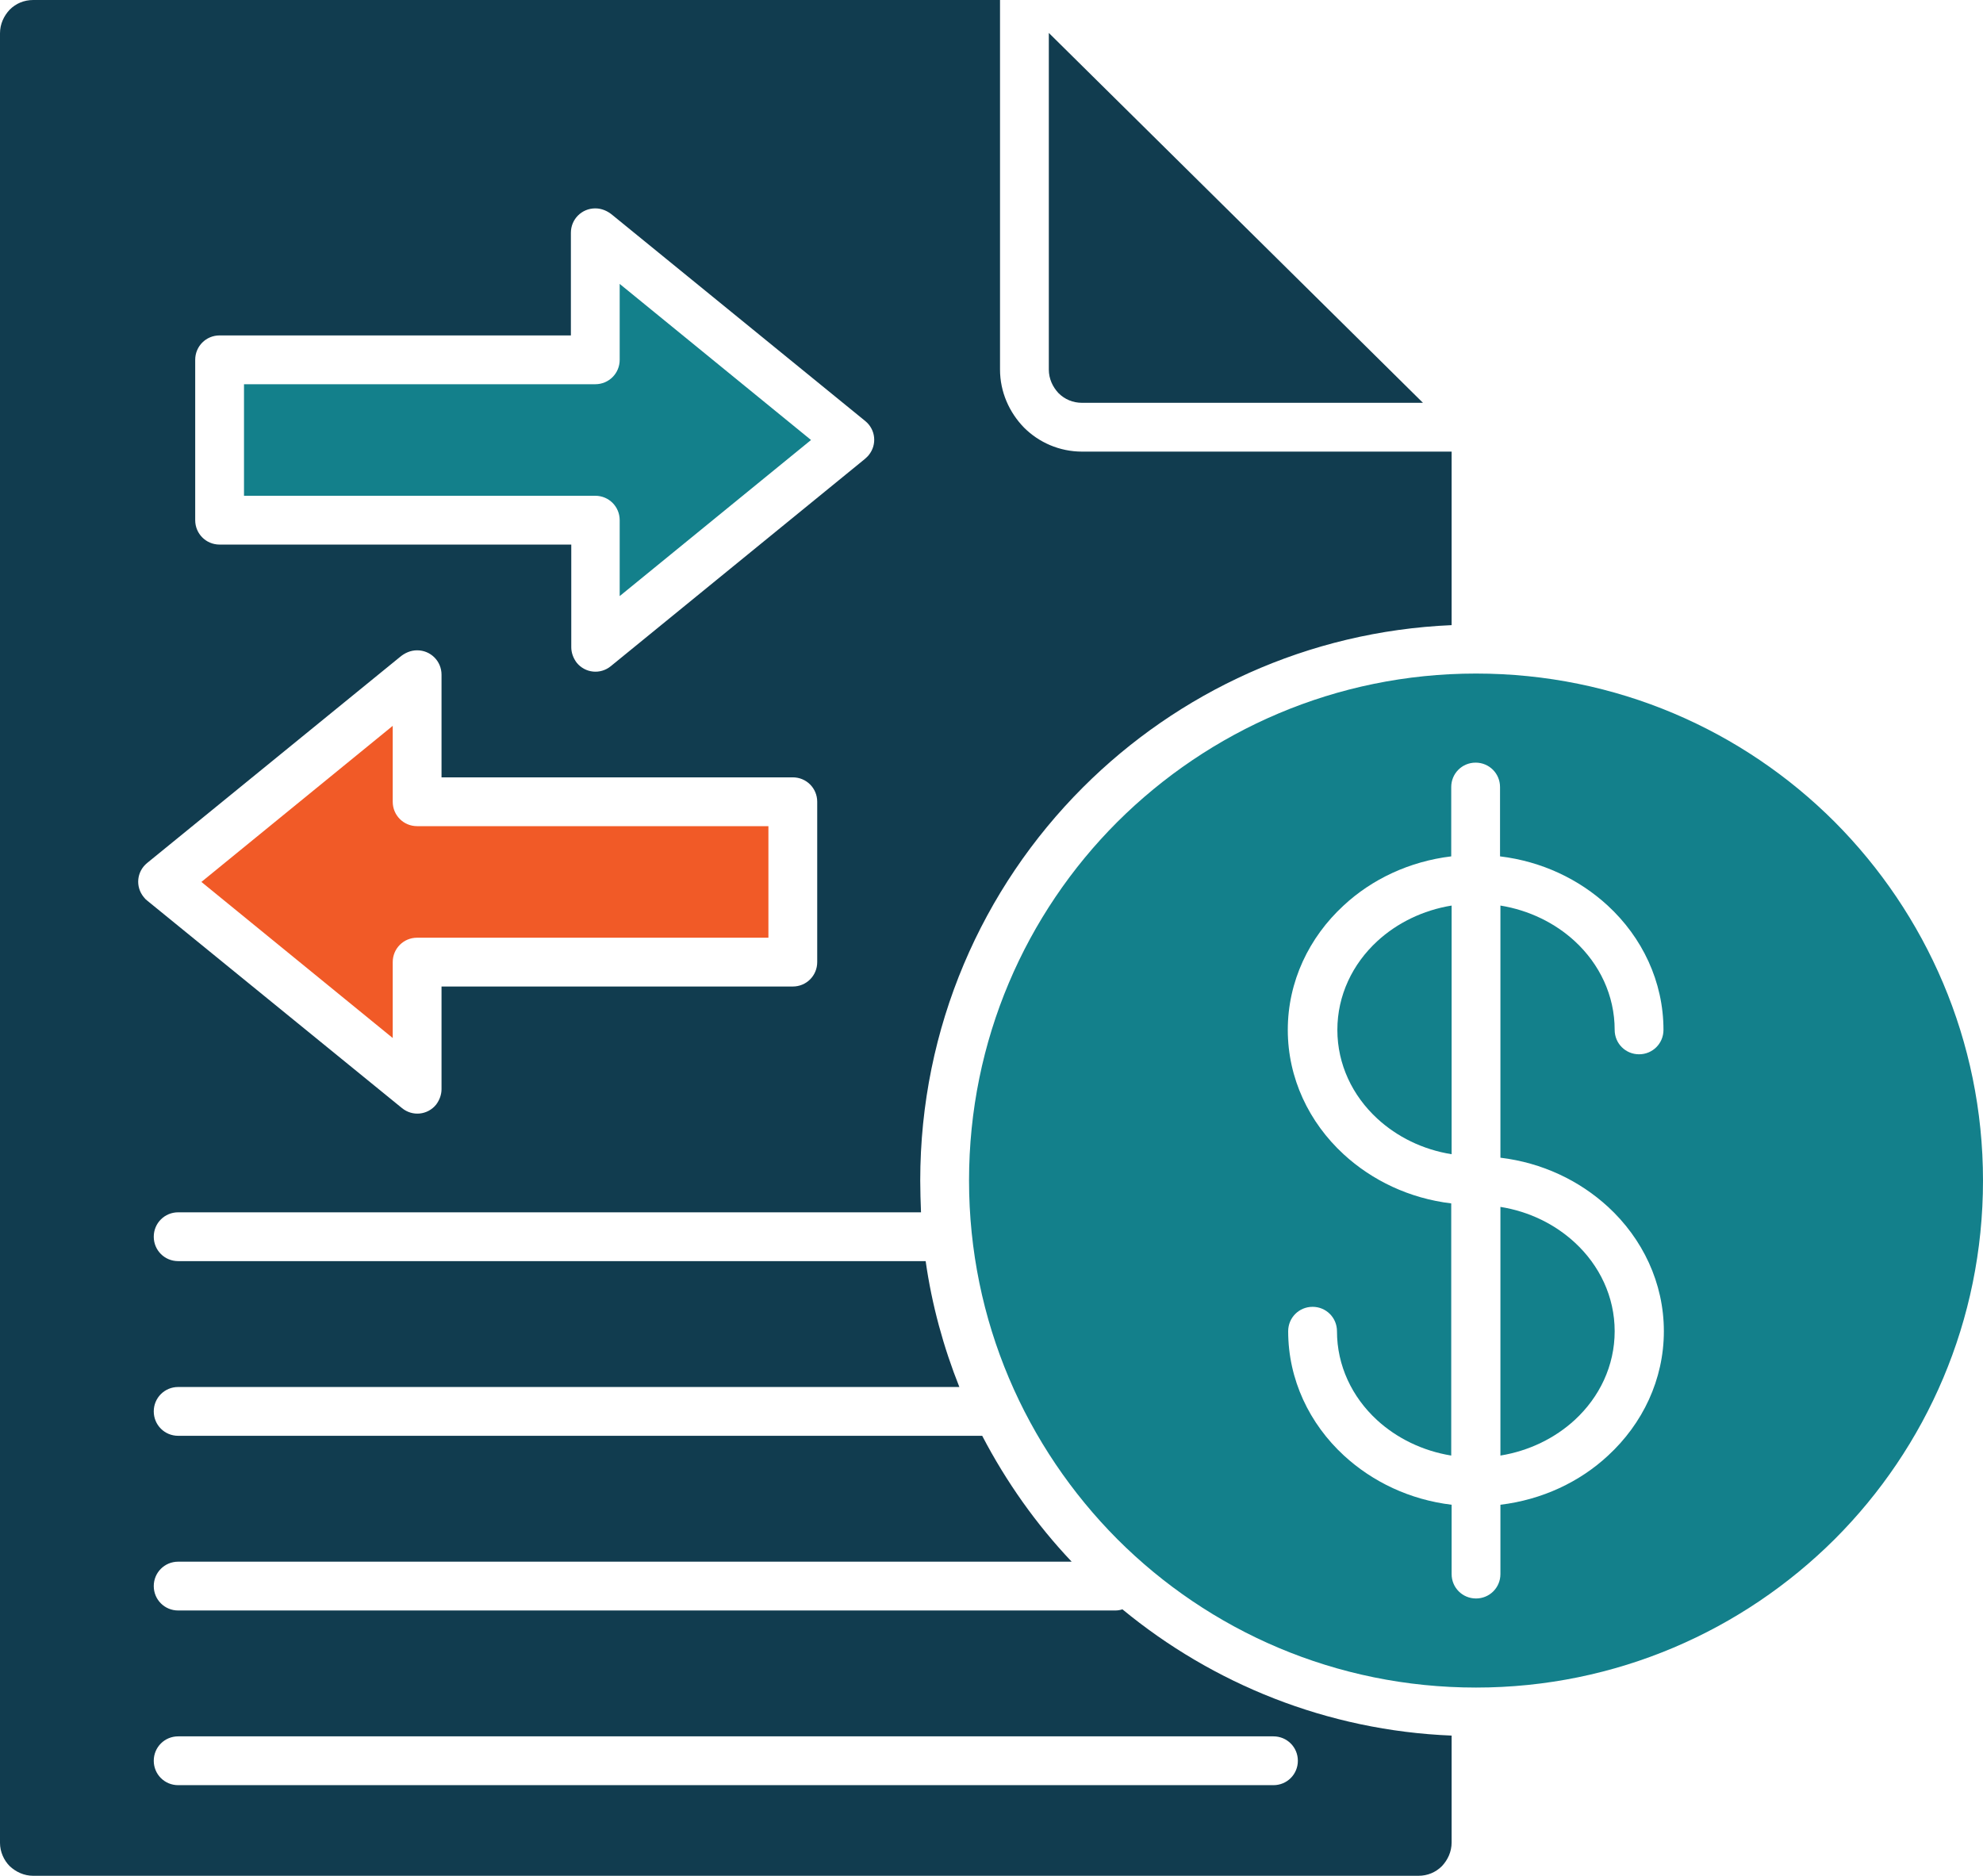
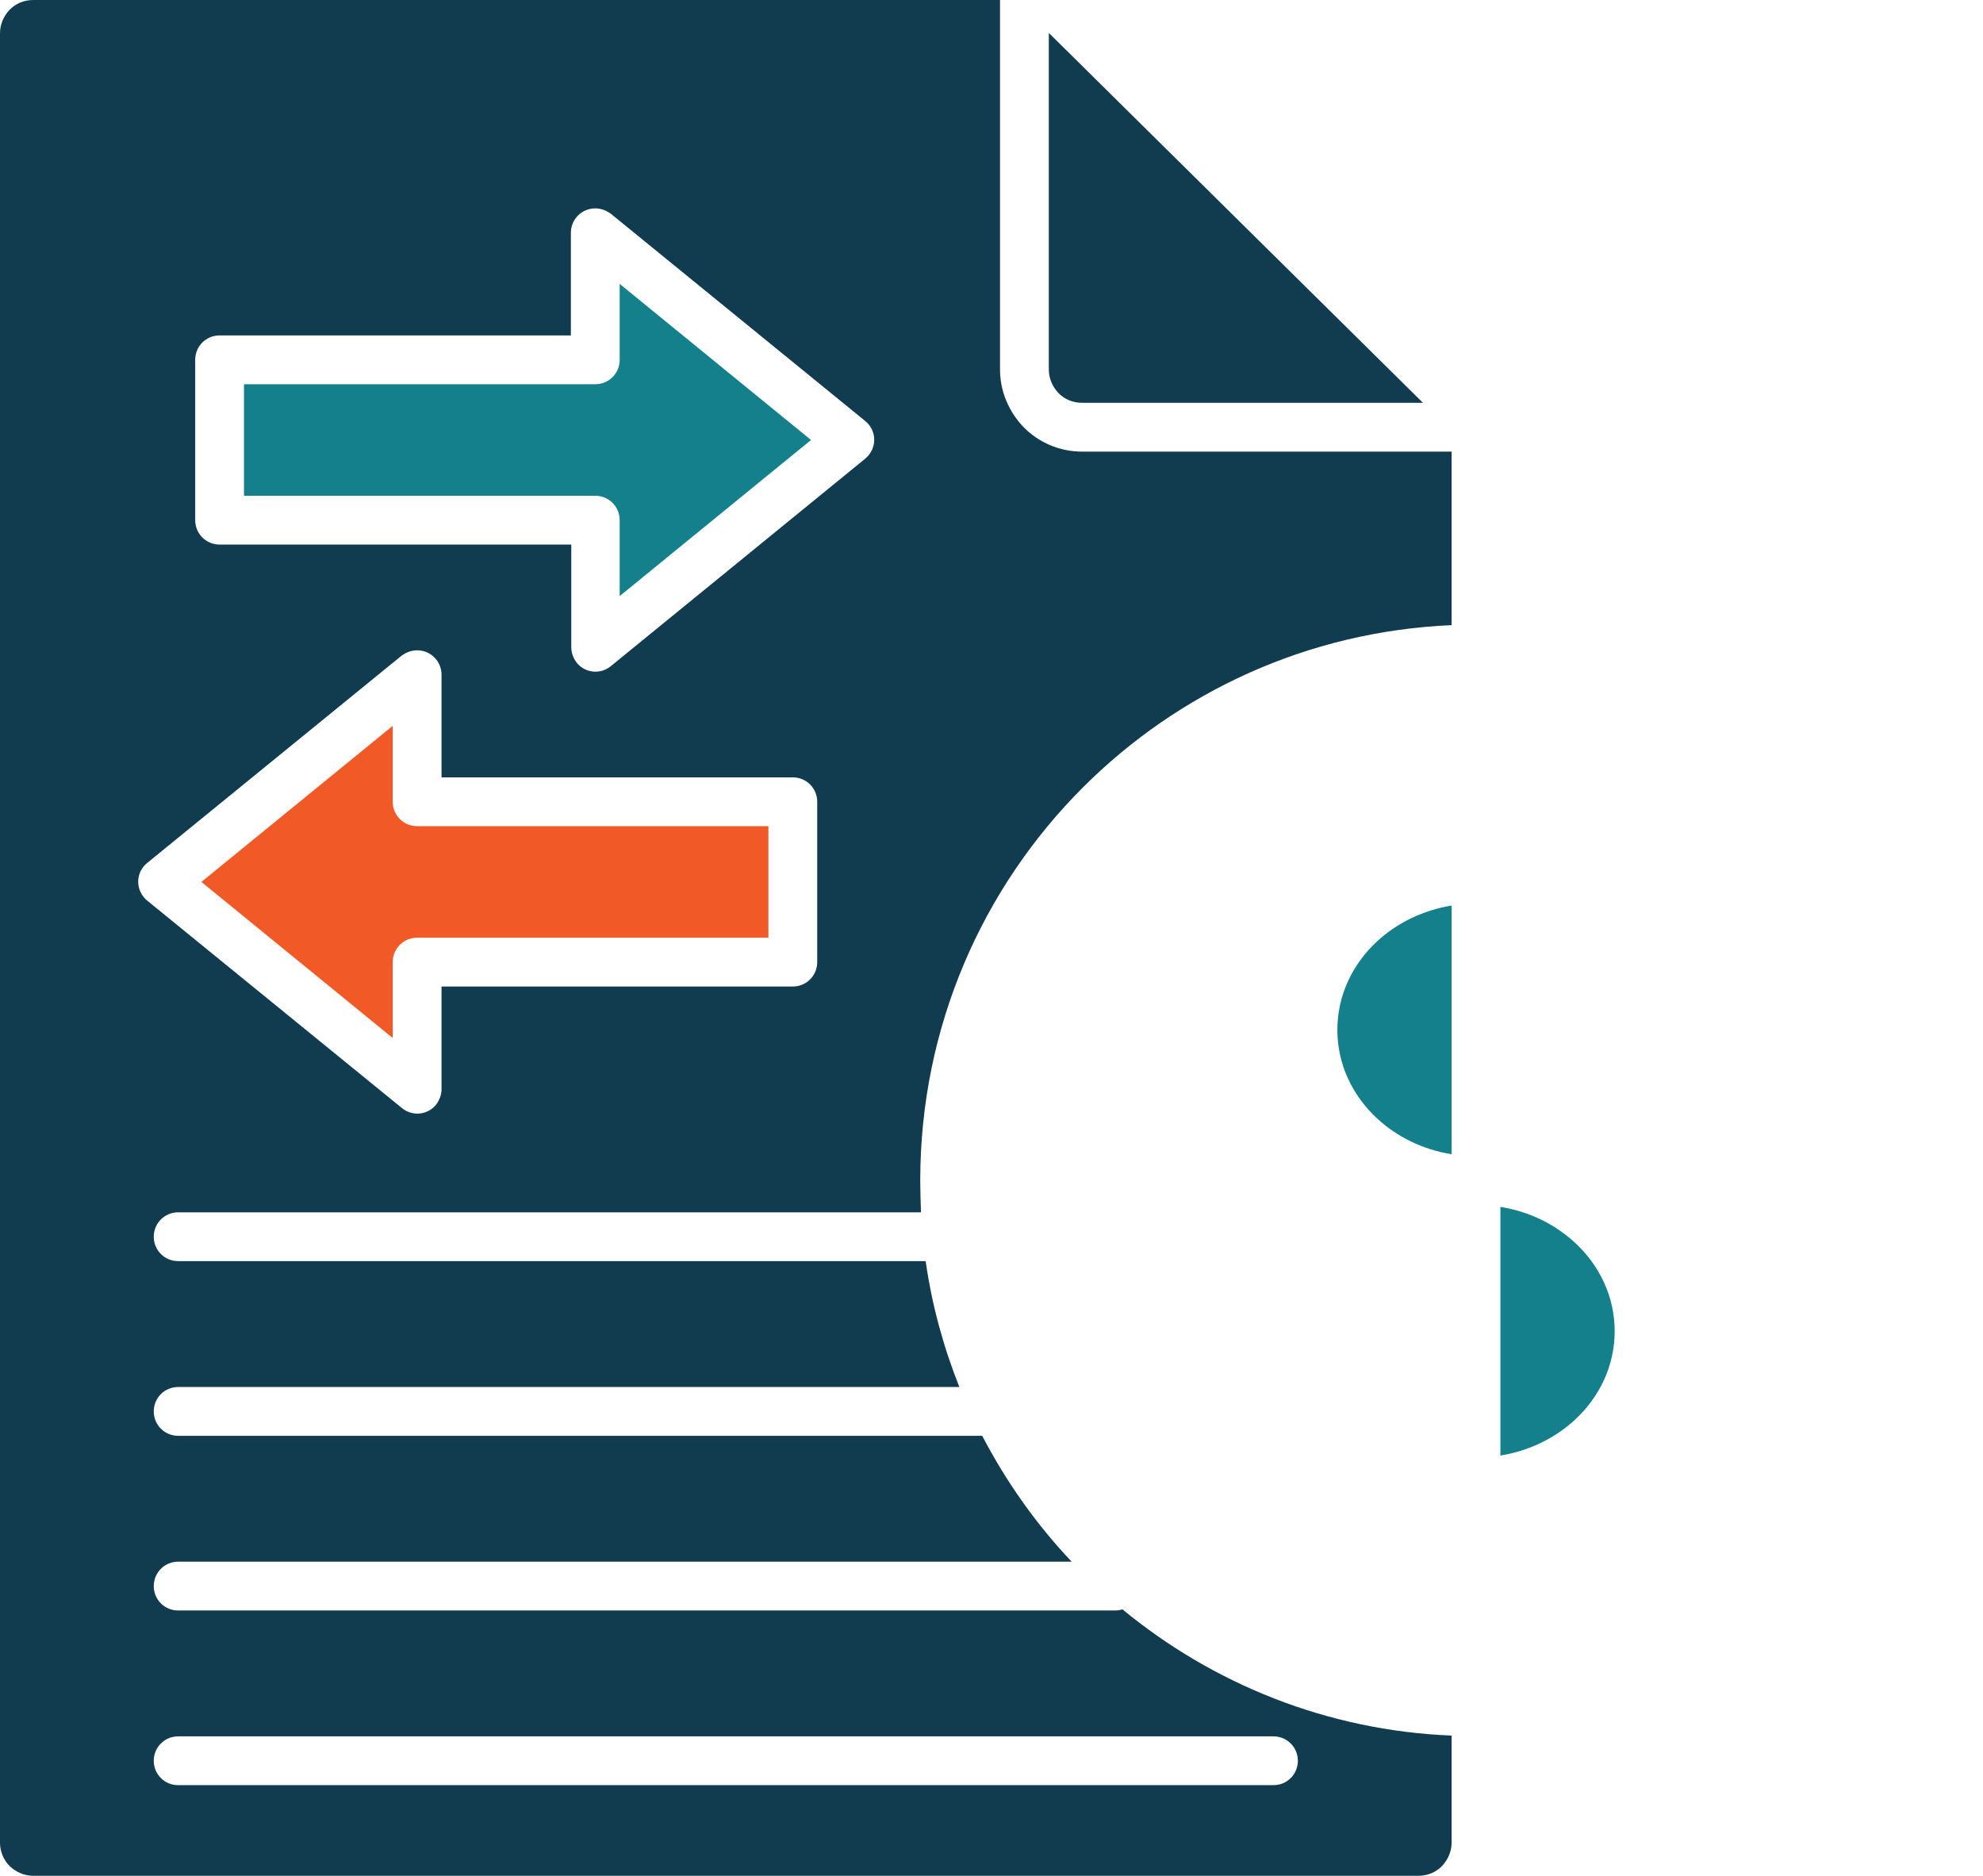
<svg xmlns="http://www.w3.org/2000/svg" id="Layer_1" viewBox="0 0 512 484.3">
  <defs>
    <style>
      .cls-1 {
        fill: #13808b;
      }

      .cls-2 {
        fill: #f15a27;
      }

      .cls-3 {
        fill: #113c4f;
      }
    </style>
  </defs>
  <path class="cls-1" d="M160,134.3v19.6l49.4-40.3-49.4-40.3v19.6c0,3.5-2.8,6.3-6.3,6.3H63v28.8h90.7c3.5,0,6.3,2.8,6.3,6.3Z" />
  <path class="cls-2" d="M198.4,242.1v-28.8h-90.7c-3.5,0-6.3-2.8-6.3-6.3v-19.6l-49.4,40.3,49.4,40.3v-19.6c0-3.5,2.8-6.3,6.3-6.3h90.7Z" />
  <path class="cls-3" d="M279.4,104h88L270.8,8.5v86.9c0,2.4,1,4.5,2.5,6.1,1.6,1.6,3.7,2.5,6.1,2.5Z" />
  <path class="cls-3" d="M288,415.8H46c-3.5,0-6.3-2.8-6.3-6.3s2.8-6.3,6.3-6.3h230.7c-9.1-9.6-16.9-20.6-23.1-32.5H46c-3.5,0-6.3-2.8-6.3-6.3s2.8-6.3,6.3-6.3h201.7c-4.1-10.3-7.1-21.2-8.7-32.5H46c-3.5,0-6.3-2.8-6.3-6.3s2.8-6.3,6.3-6.3h191.8c-.1-2.7-.2-5.5-.2-8.2,0-39.6,16-75.5,42-101.5,24.6-24.6,58.1-40.3,95.2-41.9v-44.8h-95.4c-5.9,0-11.2-2.4-15-6.2-3.8-3.9-6.2-9.2-6.2-15V0H8.6c-2.4,0-4.5.9-6.1,2.5-1.5,1.6-2.5,3.7-2.5,6.1v467.2c0,2.3,1,4.5,2.5,6,1.6,1.5,3.7,2.5,6.1,2.5h357.6c2.4,0,4.5-.9,6.1-2.5,1.5-1.6,2.5-3.7,2.5-6.1v-27.6c-32.2-1.3-61.7-13.4-85-32.6-.6.2-1.2.3-1.8.3ZM50.4,92.9c0-3.5,2.8-6.3,6.3-6.3h90.7v-26.5c0-3.5,2.8-6.3,6.3-6.3,1.7,0,3.2.7,4.4,1.7l65.3,53.2c2.7,2.2,3.1,6.1.9,8.8-.3.4-.7.7-1,1l-65.6,53.5c-2.7,2.2-6.6,1.8-8.8-.9-.9-1.2-1.4-2.6-1.4-4v-26.5H56.7c-3.5,0-6.3-2.8-6.3-6.3v-41.4ZM37.1,231.6c-2.2-2.7-1.8-6.6.9-8.8l65.3-53.2c1.2-1,2.7-1.7,4.4-1.7,3.5,0,6.3,2.8,6.3,6.3v26.5h90.7c3.5,0,6.3,2.8,6.3,6.3v41.4c0,3.5-2.8,6.3-6.3,6.3h-90.7v26.5c0,1.4-.5,2.8-1.4,4-2.2,2.7-6.1,3.1-8.8.9l-65.7-53.5c-.4-.3-.7-.6-1-1ZM335.1,454.6c0,3.5-2.8,6.3-6.3,6.3H46c-3.5,0-6.3-2.8-6.3-6.3s2.8-6.3,6.3-6.3h282.8c3.5,0,6.3,2.8,6.3,6.3Z" />
-   <path class="cls-1" d="M473.7,212.2c-23.7-23.7-56.4-38.3-92.6-38.3s-68.9,14.7-92.6,38.3c-23.7,23.7-38.3,56.4-38.3,92.6s14.7,68.9,38.3,92.6c23.7,23.7,56.4,38.3,92.6,38.3s68.9-14.7,92.6-38.3c23.7-23.7,38.3-56.4,38.3-92.6s-14.7-68.9-38.3-92.6ZM415.2,375.8c-7.3,6.8-17,11.4-27.8,12.7v17.9c0,3.5-2.8,6.3-6.3,6.3s-6.3-2.8-6.3-6.3v-17.9c-10.8-1.3-20.4-5.9-27.8-12.7-8.9-8.2-14.4-19.6-14.4-32.1,0-3.5,2.8-6.3,6.3-6.3s6.3,2.8,6.3,6.3c0,8.9,3.9,17,10.3,22.9,5.1,4.7,11.8,8,19.2,9.2v-65.1c-10.8-1.3-20.4-5.9-27.8-12.7-8.9-8.2-14.4-19.6-14.4-32.1s5.5-23.9,14.4-32.1c7.3-6.8,17-11.4,27.8-12.7v-17.9c0-3.5,2.8-6.3,6.3-6.3s6.3,2.8,6.3,6.3v17.9c10.8,1.3,20.4,5.9,27.8,12.7,8.9,8.2,14.4,19.6,14.4,32.1,0,3.5-2.8,6.3-6.3,6.3s-6.3-2.8-6.3-6.3c0-8.9-3.9-17-10.3-22.9-5.1-4.7-11.8-8-19.2-9.2v65.1c10.8,1.3,20.4,5.9,27.8,12.7,8.9,8.2,14.4,19.6,14.4,32.1s-5.5,23.9-14.4,32.1Z" />
  <path class="cls-1" d="M406.6,320.8c-5.1-4.7-11.7-8-19.2-9.2v64.2c7.4-1.2,14.1-4.5,19.2-9.2,6.4-5.9,10.3-14,10.3-22.9s-3.9-17-10.3-22.9Z" />
  <path class="cls-1" d="M345.3,265.9c0,8.9,3.9,17,10.3,22.9,5.1,4.7,11.7,8,19.2,9.2v-64.2c-7.4,1.2-14.1,4.5-19.2,9.2-6.4,5.9-10.3,14-10.3,22.9Z" />
</svg>